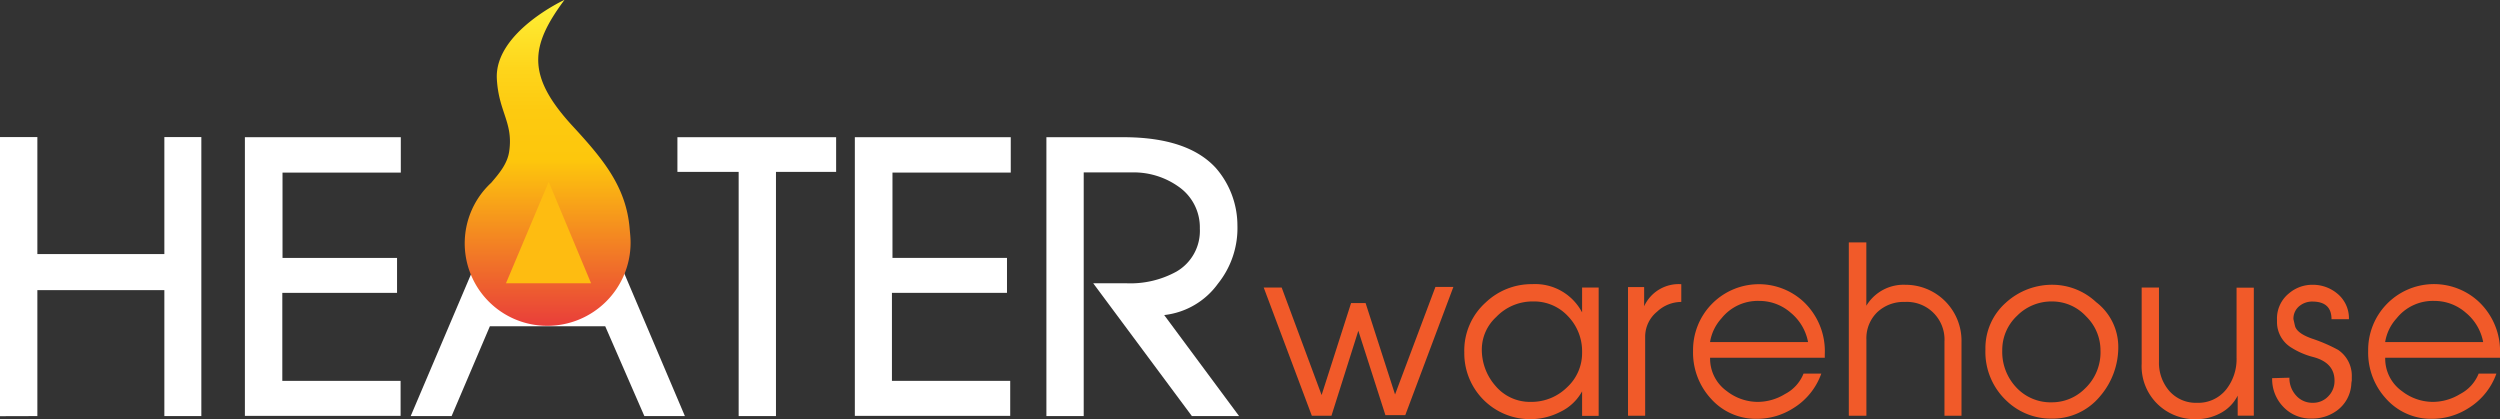
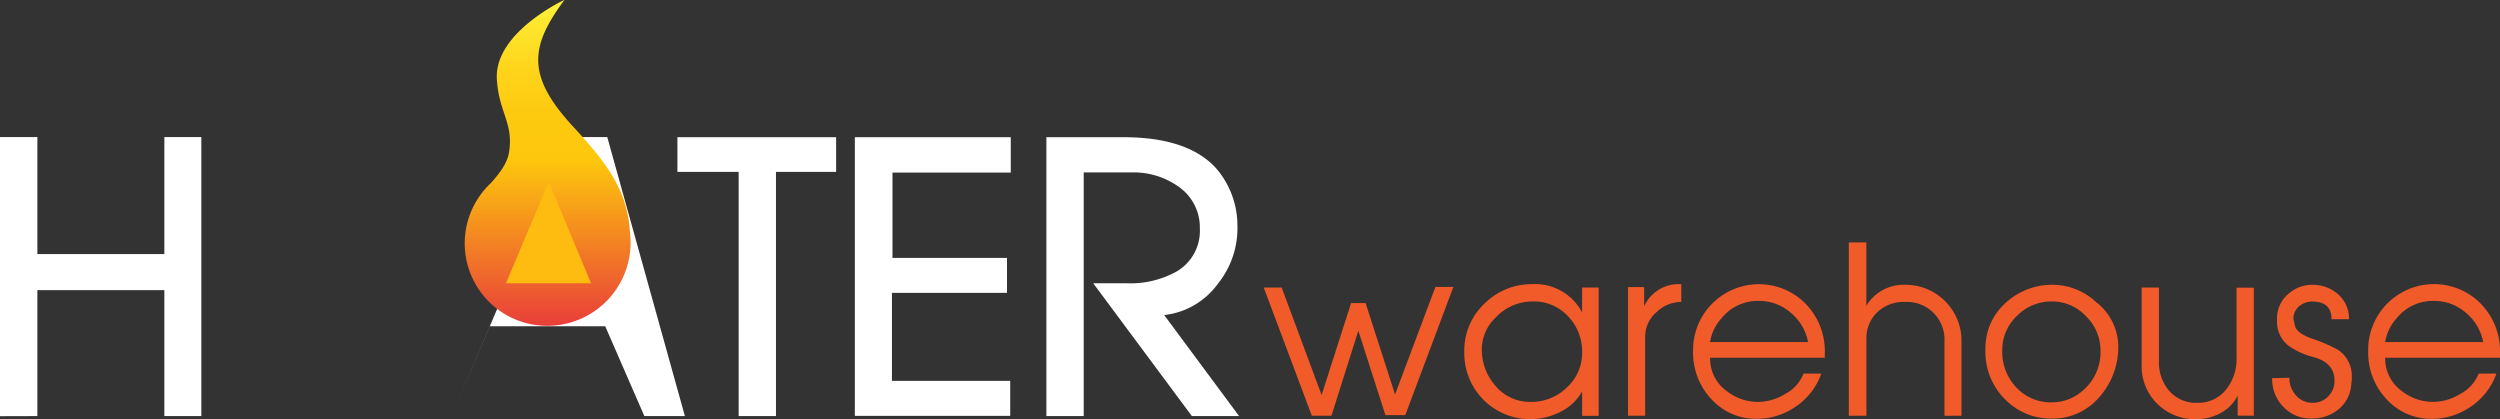
<svg xmlns="http://www.w3.org/2000/svg" id="Layer_1" data-name="Layer 1" viewBox="0 0 465 77.93">
  <rect x="0" y="0" width="465" height="77.93" fill="#333333" stroke="none" />
  <defs>
    <style>.cls-1{fill:#fff;}.cls-2{fill:url(#linear-gradient);}.cls-3{fill:#febc11;}.cls-4{fill:#f15a29;}</style>
    <linearGradient id="linear-gradient" x1="101.87" y1="1.03" x2="101.87" y2="61.66" gradientUnits="userSpaceOnUse">
      <stop offset="0" stop-color="#fff33b" />
      <stop offset="0.07" stop-color="#fee72e" />
      <stop offset="0.21" stop-color="#fed51b" />
      <stop offset="0.34" stop-color="#fdca10" />
      <stop offset="0.49" stop-color="#fdc70c" />
      <stop offset="1" stop-color="#e93e3a" />
    </linearGradient>
  </defs>
  <title>Untitled-2</title>
  <path class="cls-1" d="M37.44,78.42H30.57V55H6.95V78.42L0,78.44V26.52H6.95V48.29H30.57V26.52h6.88v51.9Z" transform="translate(0 -1.03)" />
-   <path class="cls-1" d="M74.55,78.38h-29V26.55h29v6.58h-22V49h21.3V55.5H52.51V71.87h22v6.51Z" transform="translate(0 -1.03)" />
-   <path class="cls-1" d="M127.39,78.42h-7.54l-7.28-16.71H91.12L84,78.42H76.39l22.07-51.9h6.88Z" transform="translate(0 -1.03)" />
+   <path class="cls-1" d="M127.39,78.42h-7.54l-7.28-16.71H91.12L84,78.42l22.07-51.9h6.88Z" transform="translate(0 -1.03)" />
  <path class="cls-1" d="M155.53,33H144.33V78.42h-6.94V33H126V26.55h29.52V33Z" transform="translate(0 -1.03)" />
  <path class="cls-1" d="M187.94,78.38H159V26.55h29v6.58h-22V49h21.3V55.5H165.9V71.87h22v6.51Z" transform="translate(0 -1.03)" />
  <path class="cls-1" d="M230.47,78.42h-8.78L203.34,53.72h6.18a17.75,17.75,0,0,0,9.31-2.18,8.74,8.74,0,0,0,4.34-8,9.2,9.2,0,0,0-4-7.82,14.38,14.38,0,0,0-8.68-2.62h-8.92V78.42h-6.94V26.55h14.29q12,0,17.24,5.74a16.28,16.28,0,0,1,4,10.67,16.48,16.48,0,0,1-3.62,10.83,14.26,14.26,0,0,1-10,5.84Z" transform="translate(0 -1.03)" />
  <path class="cls-2" d="M117.13,43.73c-0.59-7.94-5-13.16-10.7-19.34C97.81,15,98.68,9.51,105,1c0,0-13,6-12.59,14.65,0.32,6.21,3.09,8.16,2.3,13.54-0.33,2.26-1.77,4-3.35,5.84a15.34,15.34,0,0,0,10.43,26.6,15.48,15.48,0,0,0,15.5-15.35C117.3,45.4,117.21,44.56,117.13,43.73Z" transform="translate(0 -1.03)" />
  <polygon class="cls-3" points="109.94 52.69 102.06 33.82 94.11 52.69 109.94 52.69" />
  <path class="cls-4" d="M252.65,62.55l-5,15.81H244l-8.95-23.85h3.34l7.43,20,5.48-17.11H254l5.48,17,7.51-20h3.34l-8.95,23.85h-3.69Z" transform="translate(0 -1.03)" />
  <path class="cls-4" d="M272.36,66.57a12,12,0,0,1,4-9.3A12.38,12.38,0,0,1,285,53.88a9.86,9.86,0,0,1,9.27,5.26V54.51h3.08V78.38l-3.08,0V73.82a9.05,9.05,0,0,1-4.06,3.82A12.25,12.25,0,0,1,272.36,66.57Zm3.26-.72a10.18,10.18,0,0,0,2.52,6.93,8.37,8.37,0,0,0,6.6,3,9.42,9.42,0,0,0,6.7-2.68,8.65,8.65,0,0,0,2.83-6.53,9.38,9.38,0,0,0-2.62-6.72,8.6,8.6,0,0,0-6.48-2.75A9.33,9.33,0,0,0,278.29,60,8.21,8.21,0,0,0,275.62,65.85Z" transform="translate(0 -1.03)" />
  <path class="cls-4" d="M302.81,78.36V54.43h3V58a7.06,7.06,0,0,1,6.91-4.11v3.3A6.61,6.61,0,0,0,308.22,59,6,6,0,0,0,306,63.63V78.36h-3.17Z" transform="translate(0 -1.03)" />
  <path class="cls-4" d="M314.91,66.31a12.24,12.24,0,0,1,20.5-9.21,12.65,12.65,0,0,1,4,9.82v0.65H318.08a7.41,7.41,0,0,0,3.11,6.21,9.39,9.39,0,0,0,5.82,2,9.76,9.76,0,0,0,5-1.46,7.33,7.33,0,0,0,3.45-3.8h3.3a12.39,12.39,0,0,1-5.17,6.41,12.54,12.54,0,0,1-6.75,2,11.19,11.19,0,0,1-8.6-3.74A12.64,12.64,0,0,1,314.91,66.31Zm21.39-1.65a9.28,9.28,0,0,0-3.21-5.45A8.85,8.85,0,0,0,327.2,57a8.63,8.63,0,0,0-7,3.24,8.54,8.54,0,0,0-2.13,4.41H336.3Z" transform="translate(0 -1.03)" />
  <path class="cls-4" d="M343.88,78.36V46.11h3.26V57.9A8.07,8.07,0,0,1,354.39,54a10.41,10.41,0,0,1,10.45,10.6V78.36h-3.17V64.57a7,7,0,0,0-7.36-7.38,7.13,7.13,0,0,0-5.16,1.93,6.74,6.74,0,0,0-2,5.08V78.36h-3.26Z" transform="translate(0 -1.03)" />
  <path class="cls-4" d="M369.29,66a11.26,11.26,0,0,1,3.8-8.67A12.74,12.74,0,0,1,382,54a11.92,11.92,0,0,1,7.86,3.21A10.49,10.49,0,0,1,394,65.33a14,14,0,0,1-3.41,9.43,11.41,11.41,0,0,1-9,4.13,11.89,11.89,0,0,1-8.38-3.32A12.44,12.44,0,0,1,369.29,66Zm3.13,0.2A9.62,9.62,0,0,0,375,73.06a8.72,8.72,0,0,0,6.69,2.8,8.64,8.64,0,0,0,6-2.45,9.28,9.28,0,0,0,3-7.19A8.81,8.81,0,0,0,388,59.86a8.57,8.57,0,0,0-6.3-2.76,9,9,0,0,0-6.53,2.67A8.7,8.7,0,0,0,372.42,66.22Z" transform="translate(0 -1.03)" />
  <path class="cls-4" d="M398.35,68.69V54.51h3.22V68.26a8,8,0,0,0,1.87,5.43,6.56,6.56,0,0,0,5.19,2.26,6.64,6.64,0,0,0,5.47-2.52A9.1,9.1,0,0,0,416,67.54v-13h3.21V78.34h-3V74.62A7.53,7.53,0,0,1,413,77.88,9.48,9.48,0,0,1,408.45,79a10,10,0,0,1-6.88-2.56A9.81,9.81,0,0,1,398.35,68.69Z" transform="translate(0 -1.03)" />
  <path class="cls-4" d="M423.52,60.92V60.46a6,6,0,0,1,2.26-4.89A6.65,6.65,0,0,1,430.1,54a7.05,7.05,0,0,1,4.54,1.56,5.91,5.91,0,0,1,2.26,4.84h-3.24q0-3.28-3.56-3.28a3.72,3.72,0,0,0-2.26.72,3,3,0,0,0-1.26,2.56l0.28,1.22Q427.19,63,430,64a29.62,29.62,0,0,1,4.89,2.11,5.78,5.78,0,0,1,2.54,5.06v0.67a4.41,4.41,0,0,0-.09.72,6.57,6.57,0,0,1-2.8,4.93A7.78,7.78,0,0,1,430,78.88a7,7,0,0,1-5.3-2.17,7.42,7.42,0,0,1-2.08-5.34l3.21-.09a4.78,4.78,0,0,0,1.23,3.3,4,4,0,0,0,3.12,1.37,3.85,3.85,0,0,0,2.87-1.2,4,4,0,0,0,1.17-2.92q0-3.3-3.87-4.37a14.17,14.17,0,0,1-4.17-1.78A5.57,5.57,0,0,1,423.52,60.92Z" transform="translate(0 -1.03)" />
  <path class="cls-4" d="M440.48,66.31A12.24,12.24,0,0,1,461,57.1a12.65,12.65,0,0,1,4,9.82v0.65H443.65a7.41,7.41,0,0,0,3.11,6.21,9.39,9.39,0,0,0,5.82,2,9.76,9.76,0,0,0,5-1.46,7.33,7.33,0,0,0,3.45-3.8h3.3a12.39,12.39,0,0,1-5.17,6.41,12.54,12.54,0,0,1-6.75,2,11.19,11.19,0,0,1-8.6-3.74A12.64,12.64,0,0,1,440.48,66.31Zm21.39-1.65a9.28,9.28,0,0,0-3.21-5.45A8.85,8.85,0,0,0,452.77,57a8.63,8.63,0,0,0-7,3.24,8.54,8.54,0,0,0-2.13,4.41h18.22Z" transform="translate(0 -1.03)" />
</svg>